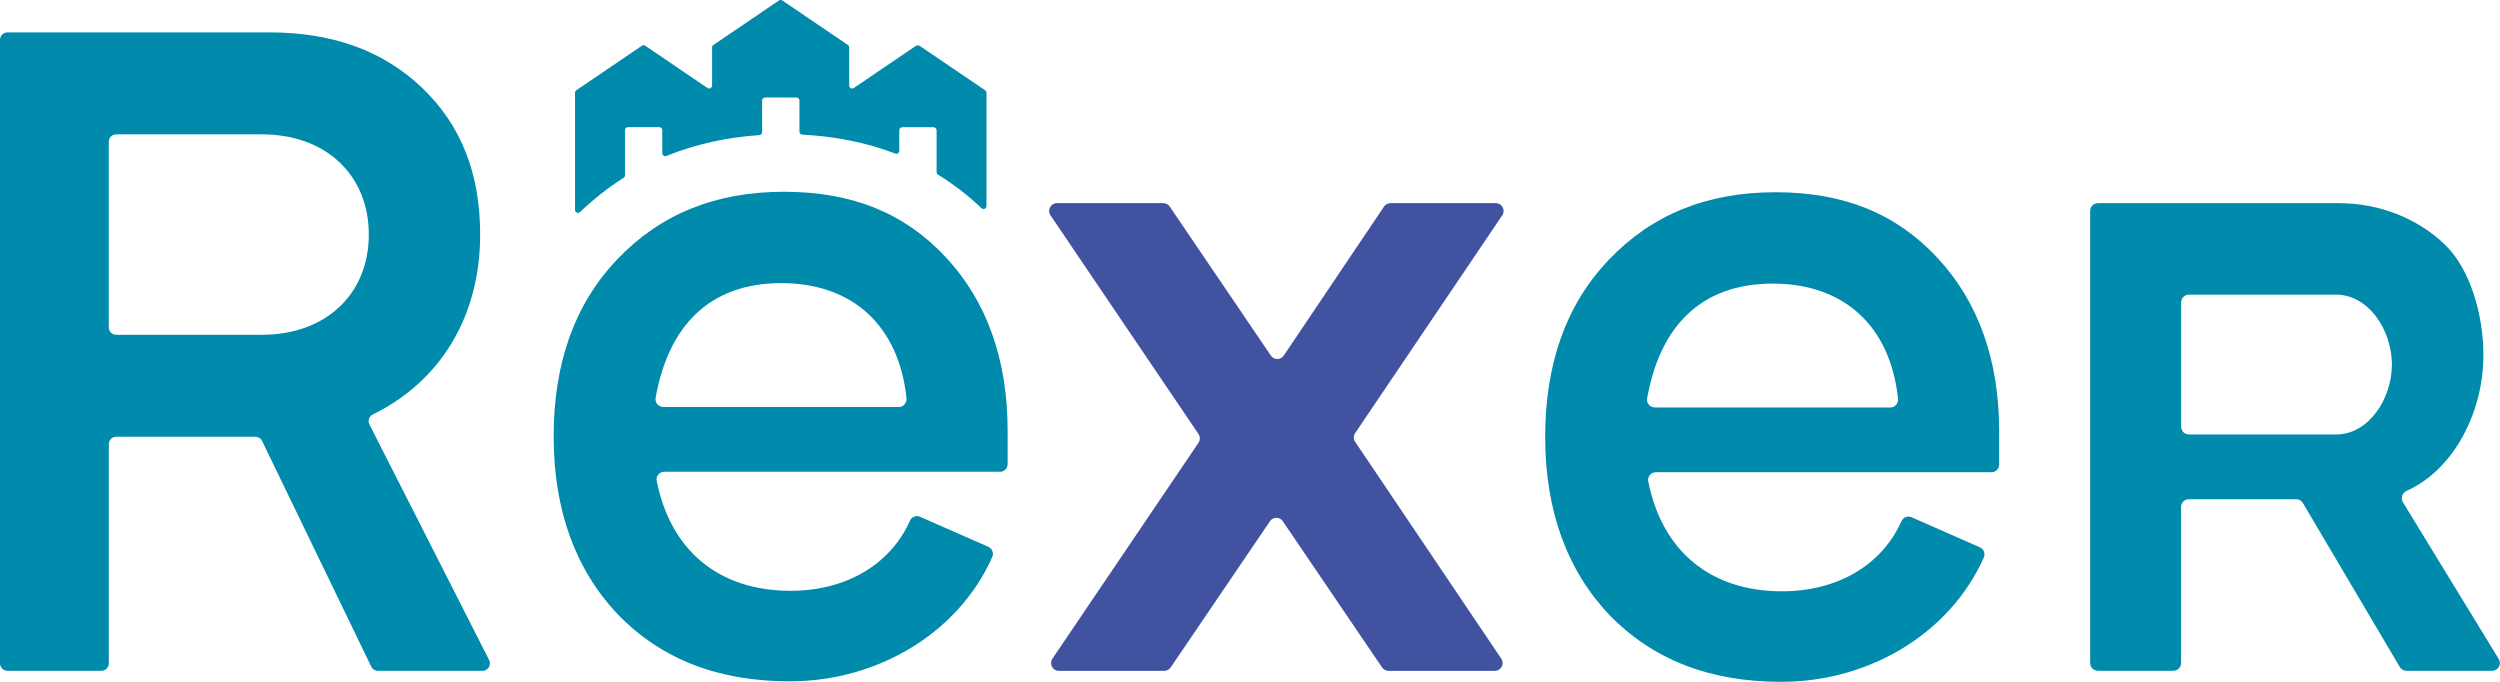
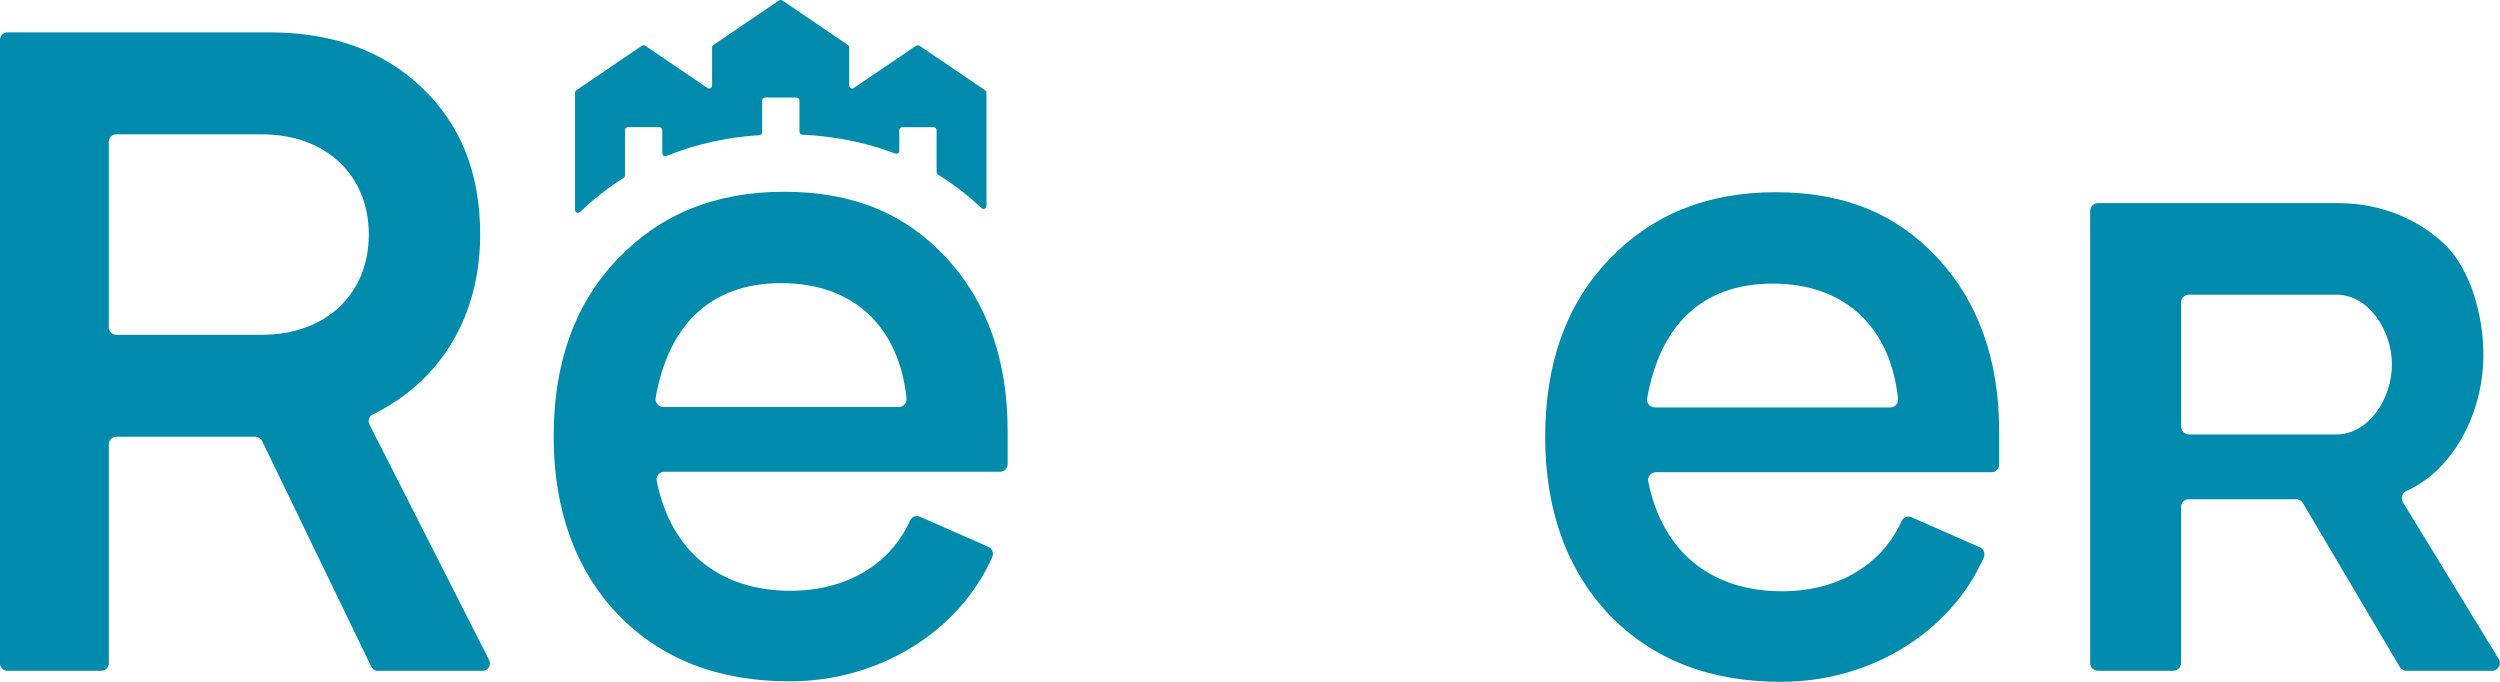
<svg xmlns="http://www.w3.org/2000/svg" width="132" height="36" viewBox="0 0 132 36" fill="none">
  <g clip-path="url(#clip0_604_450)">
    <path d="M52.796 24.907H35.077C34.825 24.907 34.623 25.139 34.674 25.389C35.405 29.068 37.952 31.194 41.742 31.194C44.643 31.194 46.999 29.832 48.044 27.497C48.134 27.294 48.364 27.192 48.57 27.283L52.18 28.869C52.385 28.96 52.486 29.202 52.392 29.409C50.634 33.374 46.397 35.974 41.692 35.974C37.938 35.974 34.937 34.819 32.635 32.454C30.383 30.09 29.233 26.921 29.233 23.05C29.233 19.178 30.336 16.06 32.588 13.696C34.839 11.331 37.74 10.125 41.393 10.125C45.046 10.125 47.799 11.28 49.95 13.594C52.1 15.908 53.203 18.976 53.203 22.749V24.502C53.203 24.73 53.019 24.911 52.796 24.911V24.907ZM35.02 21.489H47.456C47.701 21.489 47.889 21.272 47.864 21.025C47.464 17.23 45.05 14.949 41.249 14.949C37.448 14.949 35.286 17.223 34.616 21.011C34.573 21.261 34.767 21.485 35.02 21.485V21.489Z" fill="#008AAC" />
    <path d="M19.603 35.199L13.838 23.282C13.774 23.148 13.637 23.061 13.489 23.061H6.136C5.919 23.061 5.746 23.238 5.746 23.452V35.026C5.746 35.243 5.57 35.417 5.357 35.417H0.389C0.177 35.42 0 35.243 0 35.026V2.104C0 1.886 0.177 1.709 0.389 1.709H14.206C17.553 1.709 20.233 2.672 22.291 4.642C24.348 6.612 25.353 9.162 25.353 12.385C25.353 16.712 23.249 20.138 19.689 21.88C19.491 21.978 19.405 22.213 19.506 22.412L25.825 34.848C25.958 35.109 25.767 35.42 25.476 35.42H19.949C19.801 35.42 19.664 35.333 19.599 35.199H19.603ZM5.743 7.489V17.285C5.743 17.502 5.919 17.676 6.132 17.676H13.828C17.225 17.676 19.473 15.51 19.473 12.385C19.473 9.26 17.225 7.094 13.828 7.094H6.132C5.916 7.094 5.743 7.271 5.743 7.485V7.489Z" fill="#008AAC" />
-     <path d="M79.32 11.367L71.552 22.869C71.458 23.007 71.458 23.191 71.552 23.329L79.269 34.78C79.453 35.051 79.258 35.421 78.931 35.421H73.314C73.18 35.421 73.051 35.352 72.975 35.243L67.73 27.519C67.567 27.28 67.218 27.28 67.056 27.519L61.81 35.243C61.734 35.355 61.608 35.421 61.471 35.421H55.905C55.577 35.421 55.383 35.051 55.566 34.78L63.28 23.38C63.374 23.242 63.374 23.057 63.28 22.916L55.465 11.367C55.282 11.096 55.476 10.727 55.804 10.727H61.421C61.554 10.727 61.684 10.795 61.76 10.904L67.103 18.777C67.265 19.016 67.618 19.016 67.78 18.777L73.076 10.908C73.152 10.795 73.278 10.727 73.415 10.727H78.981C79.309 10.727 79.504 11.096 79.32 11.367Z" fill="#4152A0" />
    <path d="M126.866 26.498C126.754 26.288 126.841 26.02 127.057 25.922C129.568 24.81 131.124 21.75 131.124 18.748C131.124 16.619 130.429 14.192 129.071 12.896C127.712 11.596 125.72 10.727 123.501 10.727H110.768C110.541 10.727 110.361 10.911 110.361 11.136V35.008C110.361 35.236 110.545 35.417 110.768 35.417H114.753C114.98 35.417 115.16 35.232 115.16 35.008V26.769C115.16 26.541 115.344 26.36 115.567 26.36H121.242C121.397 26.36 121.537 26.447 121.606 26.584L126.696 35.193C126.765 35.33 126.905 35.417 127.06 35.417H131.586C131.892 35.417 132.09 35.091 131.946 34.816L126.859 26.494L126.866 26.498ZM123.342 22.938H115.571C115.344 22.938 115.164 22.753 115.164 22.529V15.967C115.164 15.739 115.348 15.557 115.571 15.557H123.342C125.09 15.557 126.293 17.47 126.293 19.248C126.293 21.026 125.09 22.941 123.342 22.941V22.938Z" fill="#008AAC" />
    <path d="M105.148 24.933H87.43C87.177 24.933 86.976 25.165 87.026 25.414C87.758 29.094 90.305 31.22 94.095 31.22C96.995 31.22 99.351 29.858 100.396 27.522C100.486 27.319 100.717 27.218 100.922 27.308L104.532 28.895C104.738 28.985 104.839 29.228 104.745 29.434C102.987 33.4 98.75 36 94.044 36C90.29 36 87.289 34.844 84.987 32.48C82.735 30.115 81.586 26.946 81.586 23.075C81.586 19.204 82.688 16.086 84.94 13.721C87.192 11.356 90.092 10.15 93.746 10.15C97.399 10.15 100.151 11.306 102.302 13.62C104.453 15.934 105.555 19.001 105.555 22.774V24.527C105.555 24.755 105.372 24.936 105.148 24.936V24.933ZM87.372 21.514H99.809C100.054 21.514 100.241 21.297 100.216 21.051C99.816 17.256 97.402 14.974 93.601 14.974C89.8 14.974 87.639 17.248 86.969 21.036C86.925 21.286 87.12 21.511 87.372 21.511V21.514Z" fill="#008AAC" />
    <path d="M48.368 2.415L45.082 4.646C44.978 4.718 44.837 4.642 44.837 4.516V2.506C44.837 2.455 44.812 2.404 44.769 2.375L41.307 0.025C41.253 -0.011 41.184 -0.011 41.13 0.025L37.668 2.375C37.625 2.404 37.599 2.455 37.599 2.506V4.516C37.599 4.642 37.459 4.718 37.354 4.646L34.069 2.415C34.015 2.379 33.946 2.379 33.892 2.415L30.43 4.766C30.387 4.795 30.361 4.845 30.361 4.896V11.081C30.361 11.219 30.527 11.288 30.628 11.194C31.345 10.509 32.112 9.904 32.926 9.39C32.973 9.361 32.999 9.314 32.999 9.26V6.873C32.999 6.786 33.071 6.714 33.157 6.714H34.811C34.897 6.714 34.969 6.786 34.969 6.873V8.09C34.969 8.202 35.081 8.275 35.185 8.235C35.96 7.92 36.767 7.674 37.607 7.485C38.406 7.308 39.235 7.192 40.096 7.134C40.179 7.127 40.24 7.062 40.24 6.978V5.309C40.24 5.222 40.312 5.149 40.399 5.149H42.053C42.139 5.149 42.211 5.222 42.211 5.309V6.953C42.211 7.036 42.276 7.105 42.359 7.109C43.22 7.152 44.048 7.253 44.845 7.413C45.688 7.579 46.495 7.811 47.269 8.108C47.374 8.148 47.482 8.072 47.482 7.963V6.877C47.482 6.79 47.554 6.717 47.64 6.717H49.294C49.381 6.717 49.453 6.79 49.453 6.877V9.089C49.453 9.144 49.481 9.194 49.528 9.223C50.346 9.723 51.11 10.313 51.823 10.991C51.924 11.085 52.086 11.016 52.086 10.878V4.9C52.086 4.849 52.061 4.798 52.018 4.769L48.556 2.419C48.502 2.383 48.433 2.383 48.379 2.419L48.368 2.415Z" fill="#008AAC" />
  </g>
  <defs>
    <clipPath id="clip0_604_450">
      <rect width="132" height="36" fill="white" />
    </clipPath>
  </defs>
</svg>